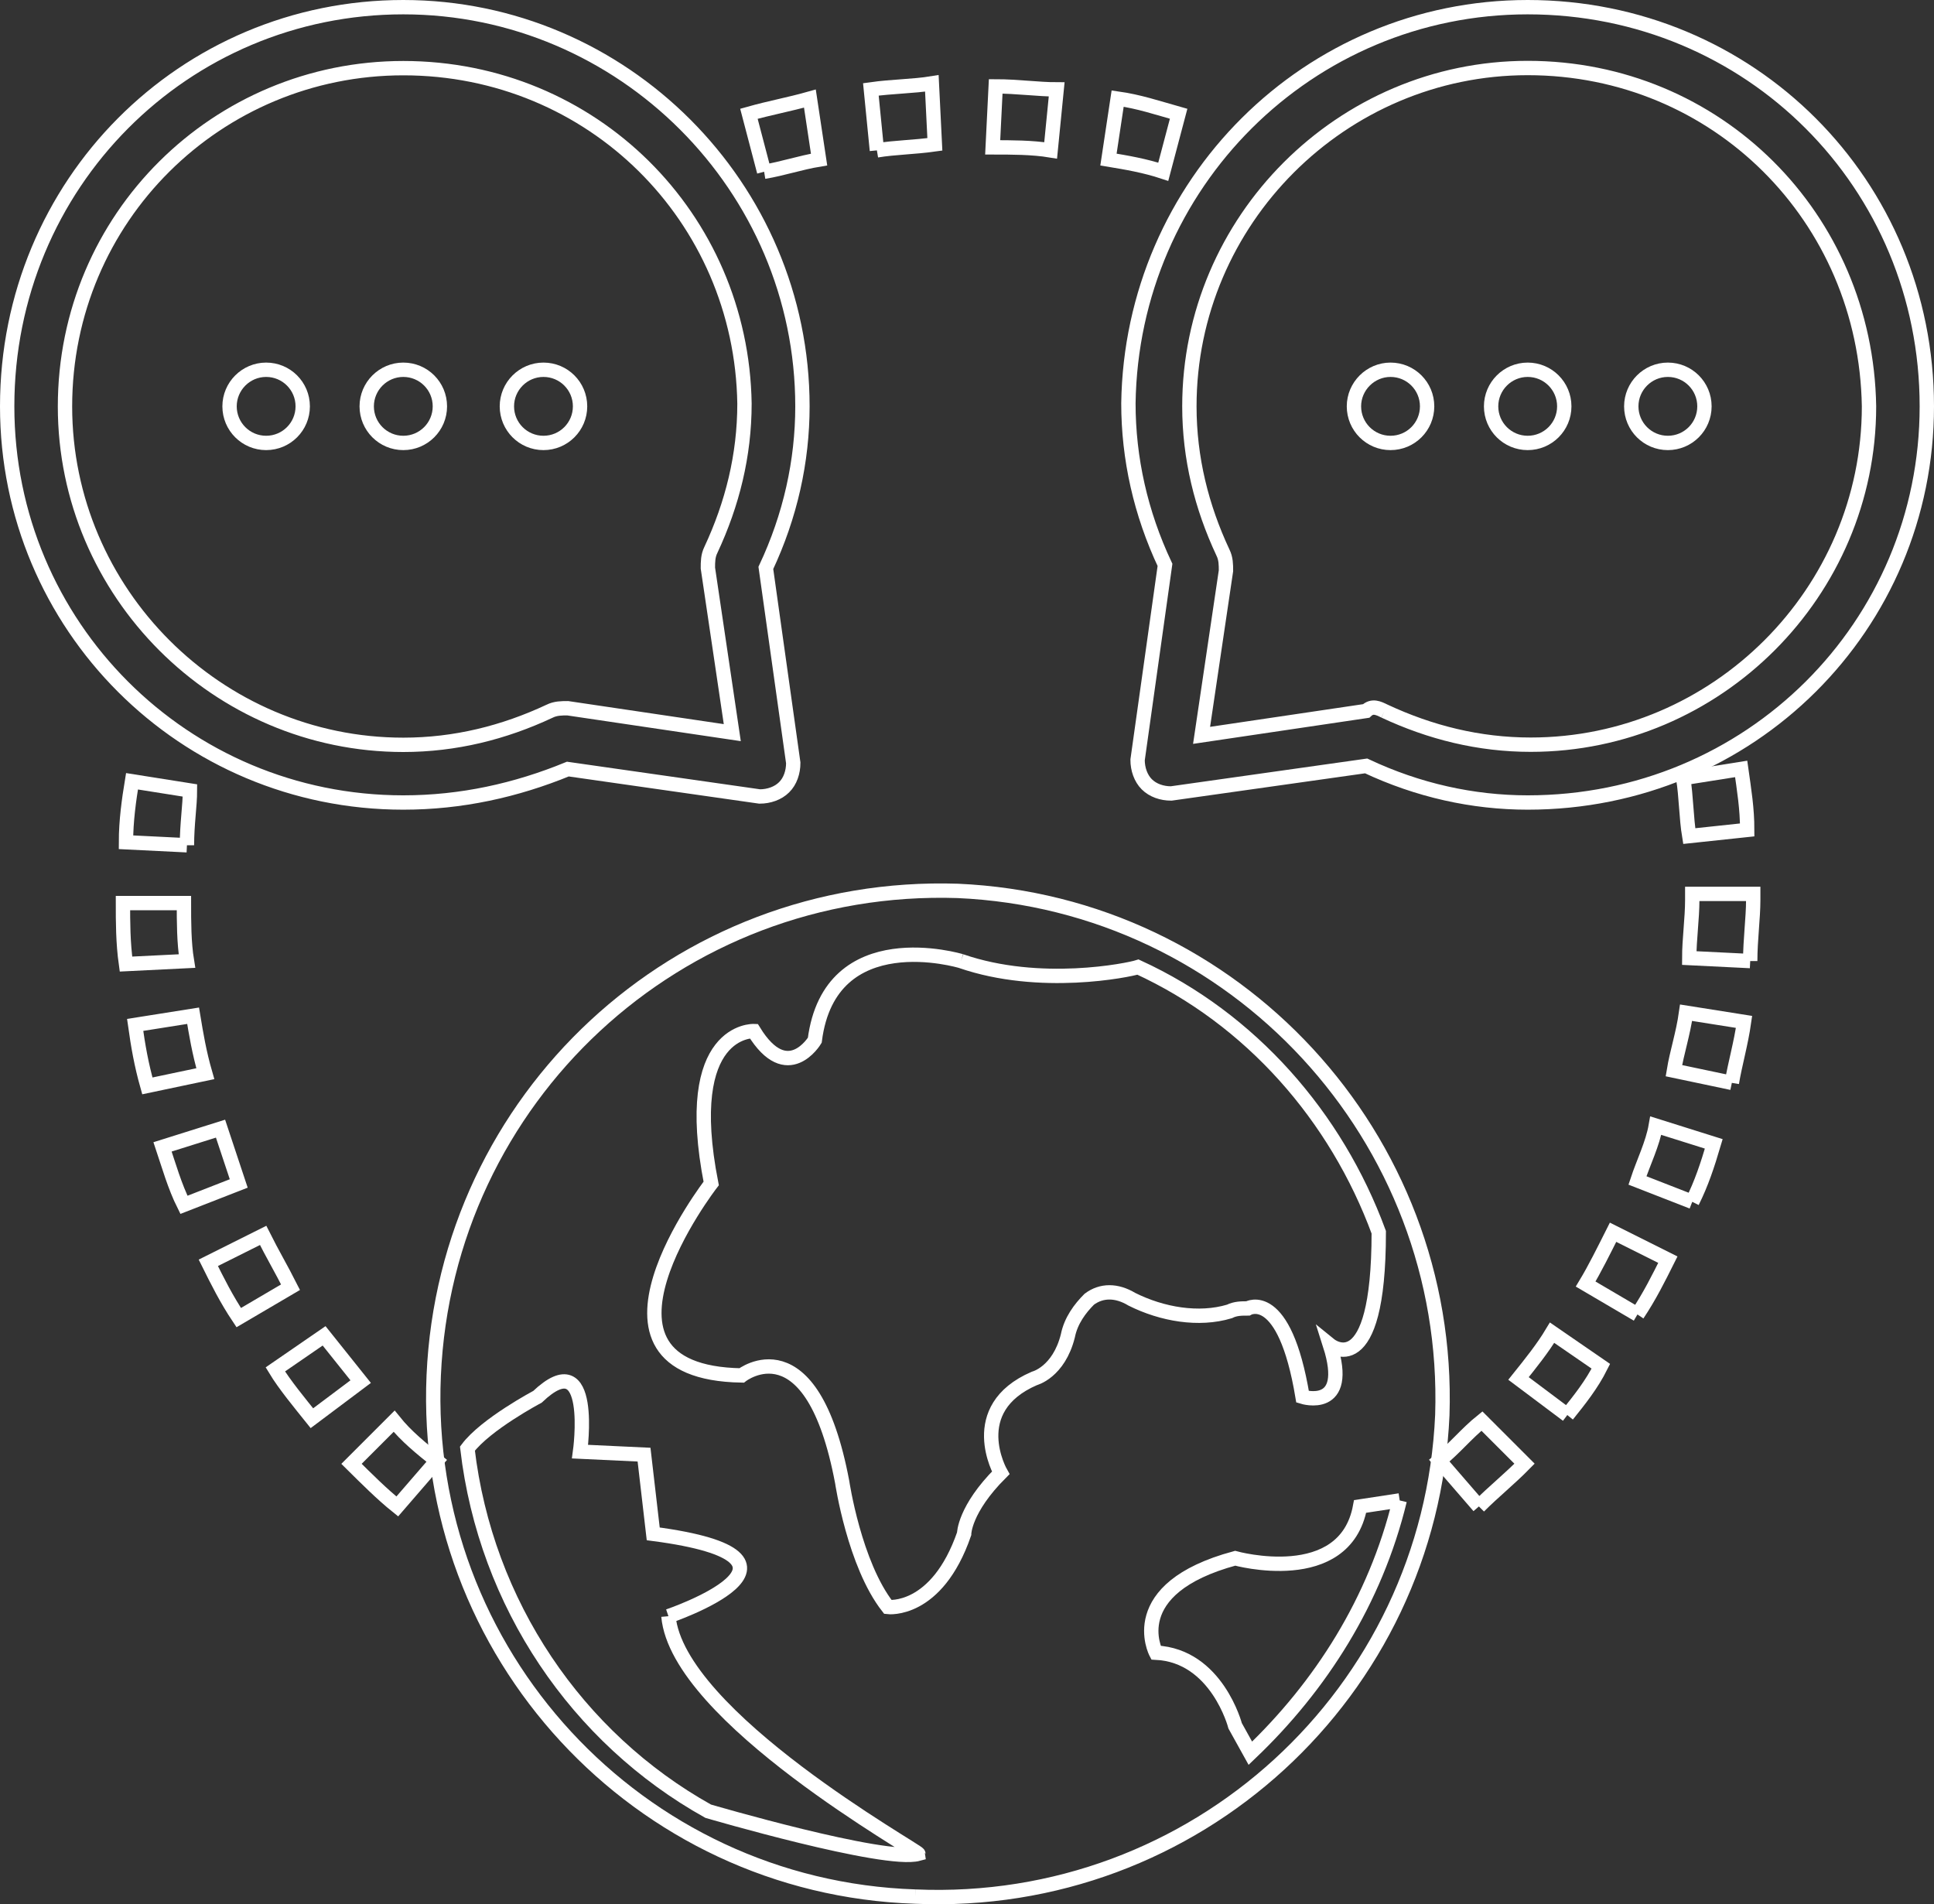
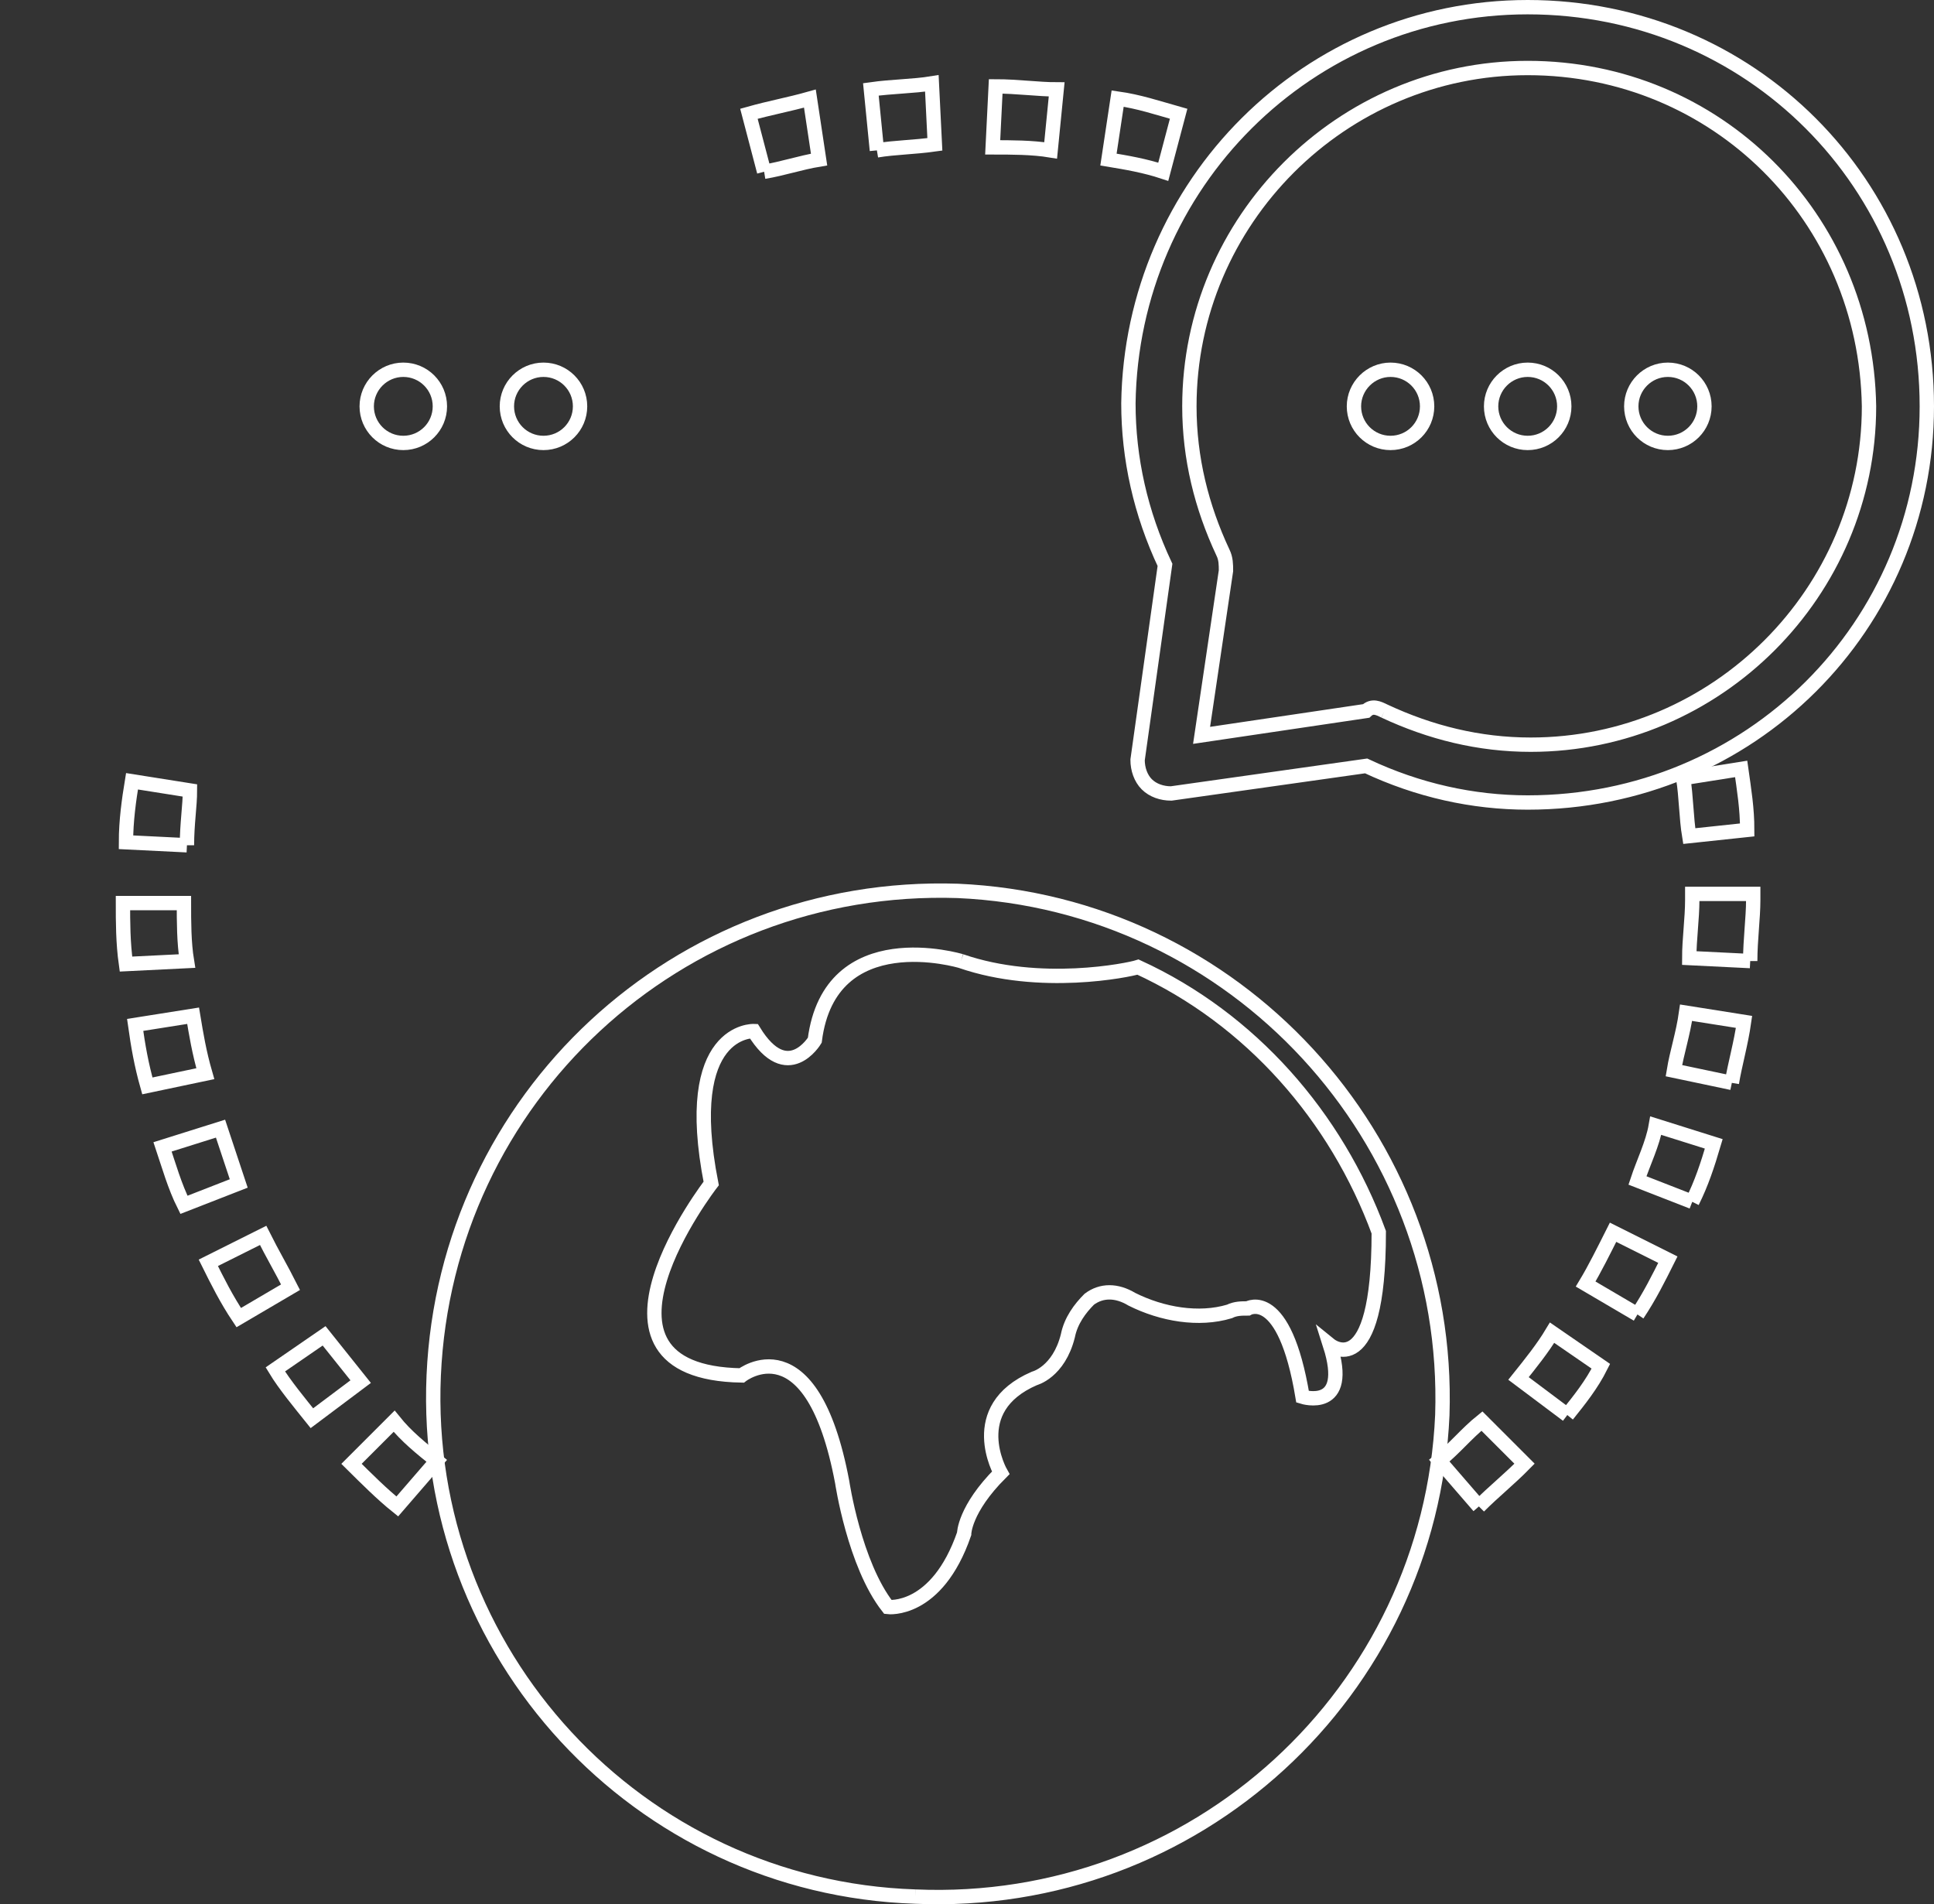
<svg xmlns="http://www.w3.org/2000/svg" version="1.1" id="Layer_1" x="0px" y="0px" viewBox="0 0 134.8 132.71" style="enable-background:new 0 0 134.8 132.71;" xml:space="preserve">
  <rect x="0" y="0" width="134.8" height="132.71" fill="#333333" stroke="none" />
  <style type="text/css">
	.st0{fill:none;stroke:#FFFFFF;stroke-miterlimit:10;}
	.st1{fill:none;stroke:#FFFFFF;stroke-width:0.25;stroke-miterlimit:10;}
</style>
  <g>
    <path class="st0" d="M73.23,10.48c-1.28-0.21-2.76-0.21-4.04-0.21l0.21-4.25c1.49,0,2.97,0.21,4.25,0.21L73.23,10.48z M61.12,10.48   l-0.42-4.25c1.49-0.21,2.97-0.21,4.25-0.42l0.21,4.25C63.67,10.27,62.39,10.27,61.12,10.48 M81.08,11.97   c-1.27-0.42-2.55-0.64-3.82-0.85l0.64-4.25c1.49,0.21,2.76,0.64,4.25,1.06L81.08,11.97z M53.26,11.97L52.2,7.93   c1.49-0.42,2.76-0.64,4.25-1.06l0.64,4.25C55.81,11.33,54.54,11.76,53.26,11.97 M117.74,58.27c-0.21-1.27-0.21-2.76-0.42-4.04   l4.04-0.64c0.21,1.49,0.42,2.76,0.42,4.25L117.74,58.27z M13.03,58.91l-4.25-0.21c0-1.49,0.21-2.97,0.42-4.25l4.04,0.64   C13.24,56.15,13.03,57.42,13.03,58.91 M121.99,66.98l-4.25-0.21c0-1.28,0.21-2.76,0.21-4.04V62.3h4.25v0.42   C122.2,64,121.99,65.49,121.99,66.98 M8.78,67.19c-0.21-1.49-0.21-2.97-0.21-4.25h4.25c0,1.27,0,2.76,0.21,4.04L8.78,67.19z    M120.71,75.47l-4.04-0.85c0.21-1.28,0.64-2.55,0.85-4.04l4.04,0.64C121.35,72.71,120.92,74.2,120.71,75.47 M10.27,75.68   c-0.42-1.49-0.64-2.76-0.85-4.25l4.04-0.64c0.21,1.27,0.42,2.55,0.85,4.04L10.27,75.68z M117.95,83.76l-3.82-1.49   c0.42-1.27,1.06-2.55,1.28-3.82l4.04,1.27C119.01,81.21,118.59,82.48,117.95,83.76 M12.82,83.97c-0.64-1.28-1.06-2.76-1.49-4.04   l4.04-1.27c0.42,1.27,0.85,2.55,1.27,3.82L12.82,83.97z M114.13,91.61l-3.61-2.12c0.64-1.06,1.27-2.34,1.91-3.61l3.82,1.91   C115.61,89.07,114.98,90.34,114.13,91.61 M16.64,91.83c-0.85-1.27-1.49-2.55-2.12-3.82l3.82-1.91c0.64,1.28,1.27,2.34,1.91,3.61   L16.64,91.83z M109.24,98.62l-3.4-2.55c0.85-1.06,1.7-2.12,2.34-3.19l3.4,2.34C110.94,96.5,110.09,97.56,109.24,98.62 M21.74,98.84   c-0.85-1.06-1.91-2.34-2.55-3.4l3.4-2.34c0.85,1.06,1.7,2.12,2.55,3.19L21.74,98.84z M103.08,104.99l-2.76-3.19   c1.06-0.85,1.91-1.91,2.97-2.76l2.97,2.97C105.21,103.08,104.14,103.93,103.08,104.99 M27.69,104.99   c-1.06-0.85-2.12-1.91-3.19-2.97l2.97-2.97c0.85,1.06,1.91,1.91,2.97,2.76L27.69,104.99z" />
    <path class="st0" d="M66.98,66.98c0,0-9.13-2.76-10.19,5.52c0,0-1.91,3.18-4.25-0.64c0,0-5.1-0.21-2.97,10.62   c0,0-10.19,13.17,2.12,13.38c0,0,4.89-3.82,7.01,7.43c0,0,0.85,5.73,3.19,8.71c0,0,3.4,0.42,5.31-5.1c0,0,0-1.7,2.55-4.25   c0,0-2.55-4.46,2.34-6.58c0,0,1.7-0.42,2.34-2.97c0.21-1.06,0.85-1.91,1.49-2.55c0.85-0.64,1.91-0.64,2.97,0   c2.12,1.06,4.67,1.49,6.8,0.85c0.42-0.21,0.85-0.21,1.28-0.21c0,0,2.55-1.49,3.82,6.16c0,0,3.4,1.06,1.91-3.61   c0,0,3.4,2.76,3.4-7.86c-2.97-8.07-8.92-14.87-16.78-18.48C78.66,67.61,72.5,68.89,66.98,66.98" />
-     <path class="st0" d="M46.59,112.64c0,0,11.89-4.04-1.06-5.74l-0.64-5.52l-4.46-0.21c0,0,1.06-7.65-2.97-3.82   c0,0-3.61,1.91-4.88,3.61c1.27,10.83,7.65,20.18,16.78,25.27c0,0,12.32,3.61,14.65,2.97C64,128.99,47.22,119.65,46.59,112.64" />
-     <path class="st0" d="M97.56,104.57l-2.76,0.42c-1.06,5.74-8.71,3.61-8.71,3.61c-7.86,2.12-5.52,6.58-5.52,6.58   c4.25,0.21,5.52,5.1,5.52,5.1l1.06,1.91C92.04,117.53,95.86,111.58,97.56,104.57" />
    <path class="st0" d="M63.79,132.18c-19.33-0.64-34.41-16.99-33.56-36.32c0.85-19.33,16.99-34.41,36.53-33.77   c19.33,0.85,34.41,17.2,33.77,36.53C99.68,117.95,83.33,133.03,63.79,132.18" />
-     <path class="st0" d="M28.11,4.75c-12.96,0-23.58,10.41-23.58,23.58c0,12.96,10.62,23.58,23.58,23.58c3.61,0,7.01-0.85,10.19-2.34   c0.42-0.21,0.85-0.21,1.27-0.21l11.47,1.7l-1.7-11.47c0-0.42,0-0.85,0.21-1.27c1.49-3.19,2.34-6.58,2.34-10.19   C51.69,15.15,41.28,4.75,28.11,4.75 M28.11,55.93C12.82,55.93,0.5,43.61,0.5,28.32C0.5,12.82,12.82,0.5,28.11,0.5   s27.82,12.53,27.82,27.82c0,3.82-0.85,7.65-2.55,11.26l1.91,13.59c0,0.64-0.21,1.28-0.64,1.7c-0.42,0.42-1.06,0.64-1.7,0.64   L39.58,53.6C35.97,55.08,32.15,55.93,28.11,55.93" />
-     <path class="st0" d="M18.55,25.77c1.41,0,2.55,1.14,2.55,2.55c0,1.41-1.14,2.55-2.55,2.55c-1.41,0-2.55-1.14-2.55-2.55   C16,26.92,17.14,25.77,18.55,25.77" />
    <path class="st0" d="M28.11,25.77c1.41,0,2.55,1.14,2.55,2.55c0,1.41-1.14,2.55-2.55,2.55c-1.41,0-2.55-1.14-2.55-2.55   C25.56,26.92,26.7,25.77,28.11,25.77" />
    <path class="st0" d="M37.88,25.77c1.41,0,2.55,1.14,2.55,2.55c0,1.41-1.14,2.55-2.55,2.55c-1.41,0-2.55-1.14-2.55-2.55   C35.33,26.92,36.47,25.77,37.88,25.77" />
    <path class="st0" d="M96.5,49.56c3.19,1.49,6.58,2.34,10.19,2.34c12.96,0,23.58-10.62,23.58-23.58   c-0.21-13.17-10.62-23.58-23.79-23.58c-12.96,0-23.58,10.62-23.58,23.58c0,3.61,0.85,7.01,2.34,10.19   c0.21,0.42,0.21,0.85,0.21,1.27l-1.7,11.47l11.47-1.7C95.65,49.14,96.07,49.35,96.5,49.56 M106.48,55.93   c-3.82,0-7.65-0.85-11.26-2.55L81.63,55.3c-0.64,0-1.27-0.21-1.7-0.64c-0.42-0.42-0.64-1.06-0.64-1.7l1.91-13.59   c-1.7-3.61-2.55-7.43-2.55-11.26C78.87,12.82,91.19,0.5,106.48,0.5c15.51,0,27.82,12.32,27.82,27.82   C134.3,43.61,121.99,55.93,106.48,55.93" />
    <path class="st0" d="M116.25,25.77c1.41,0,2.55,1.14,2.55,2.55c0,1.41-1.14,2.55-2.55,2.55c-1.41,0-2.55-1.14-2.55-2.55   C113.7,26.92,114.84,25.77,116.25,25.77" />
    <path class="st0" d="M106.48,25.77c1.41,0,2.55,1.14,2.55,2.55c0,1.41-1.14,2.55-2.55,2.55c-1.41,0-2.55-1.14-2.55-2.55   C103.93,26.92,105.07,25.77,106.48,25.77" />
    <path class="st0" d="M96.92,25.77c1.41,0,2.55,1.14,2.55,2.55c0,1.41-1.14,2.55-2.55,2.55c-1.41,0-2.55-1.14-2.55-2.55   C94.37,26.92,95.52,25.77,96.92,25.77" />
  </g>
</svg>